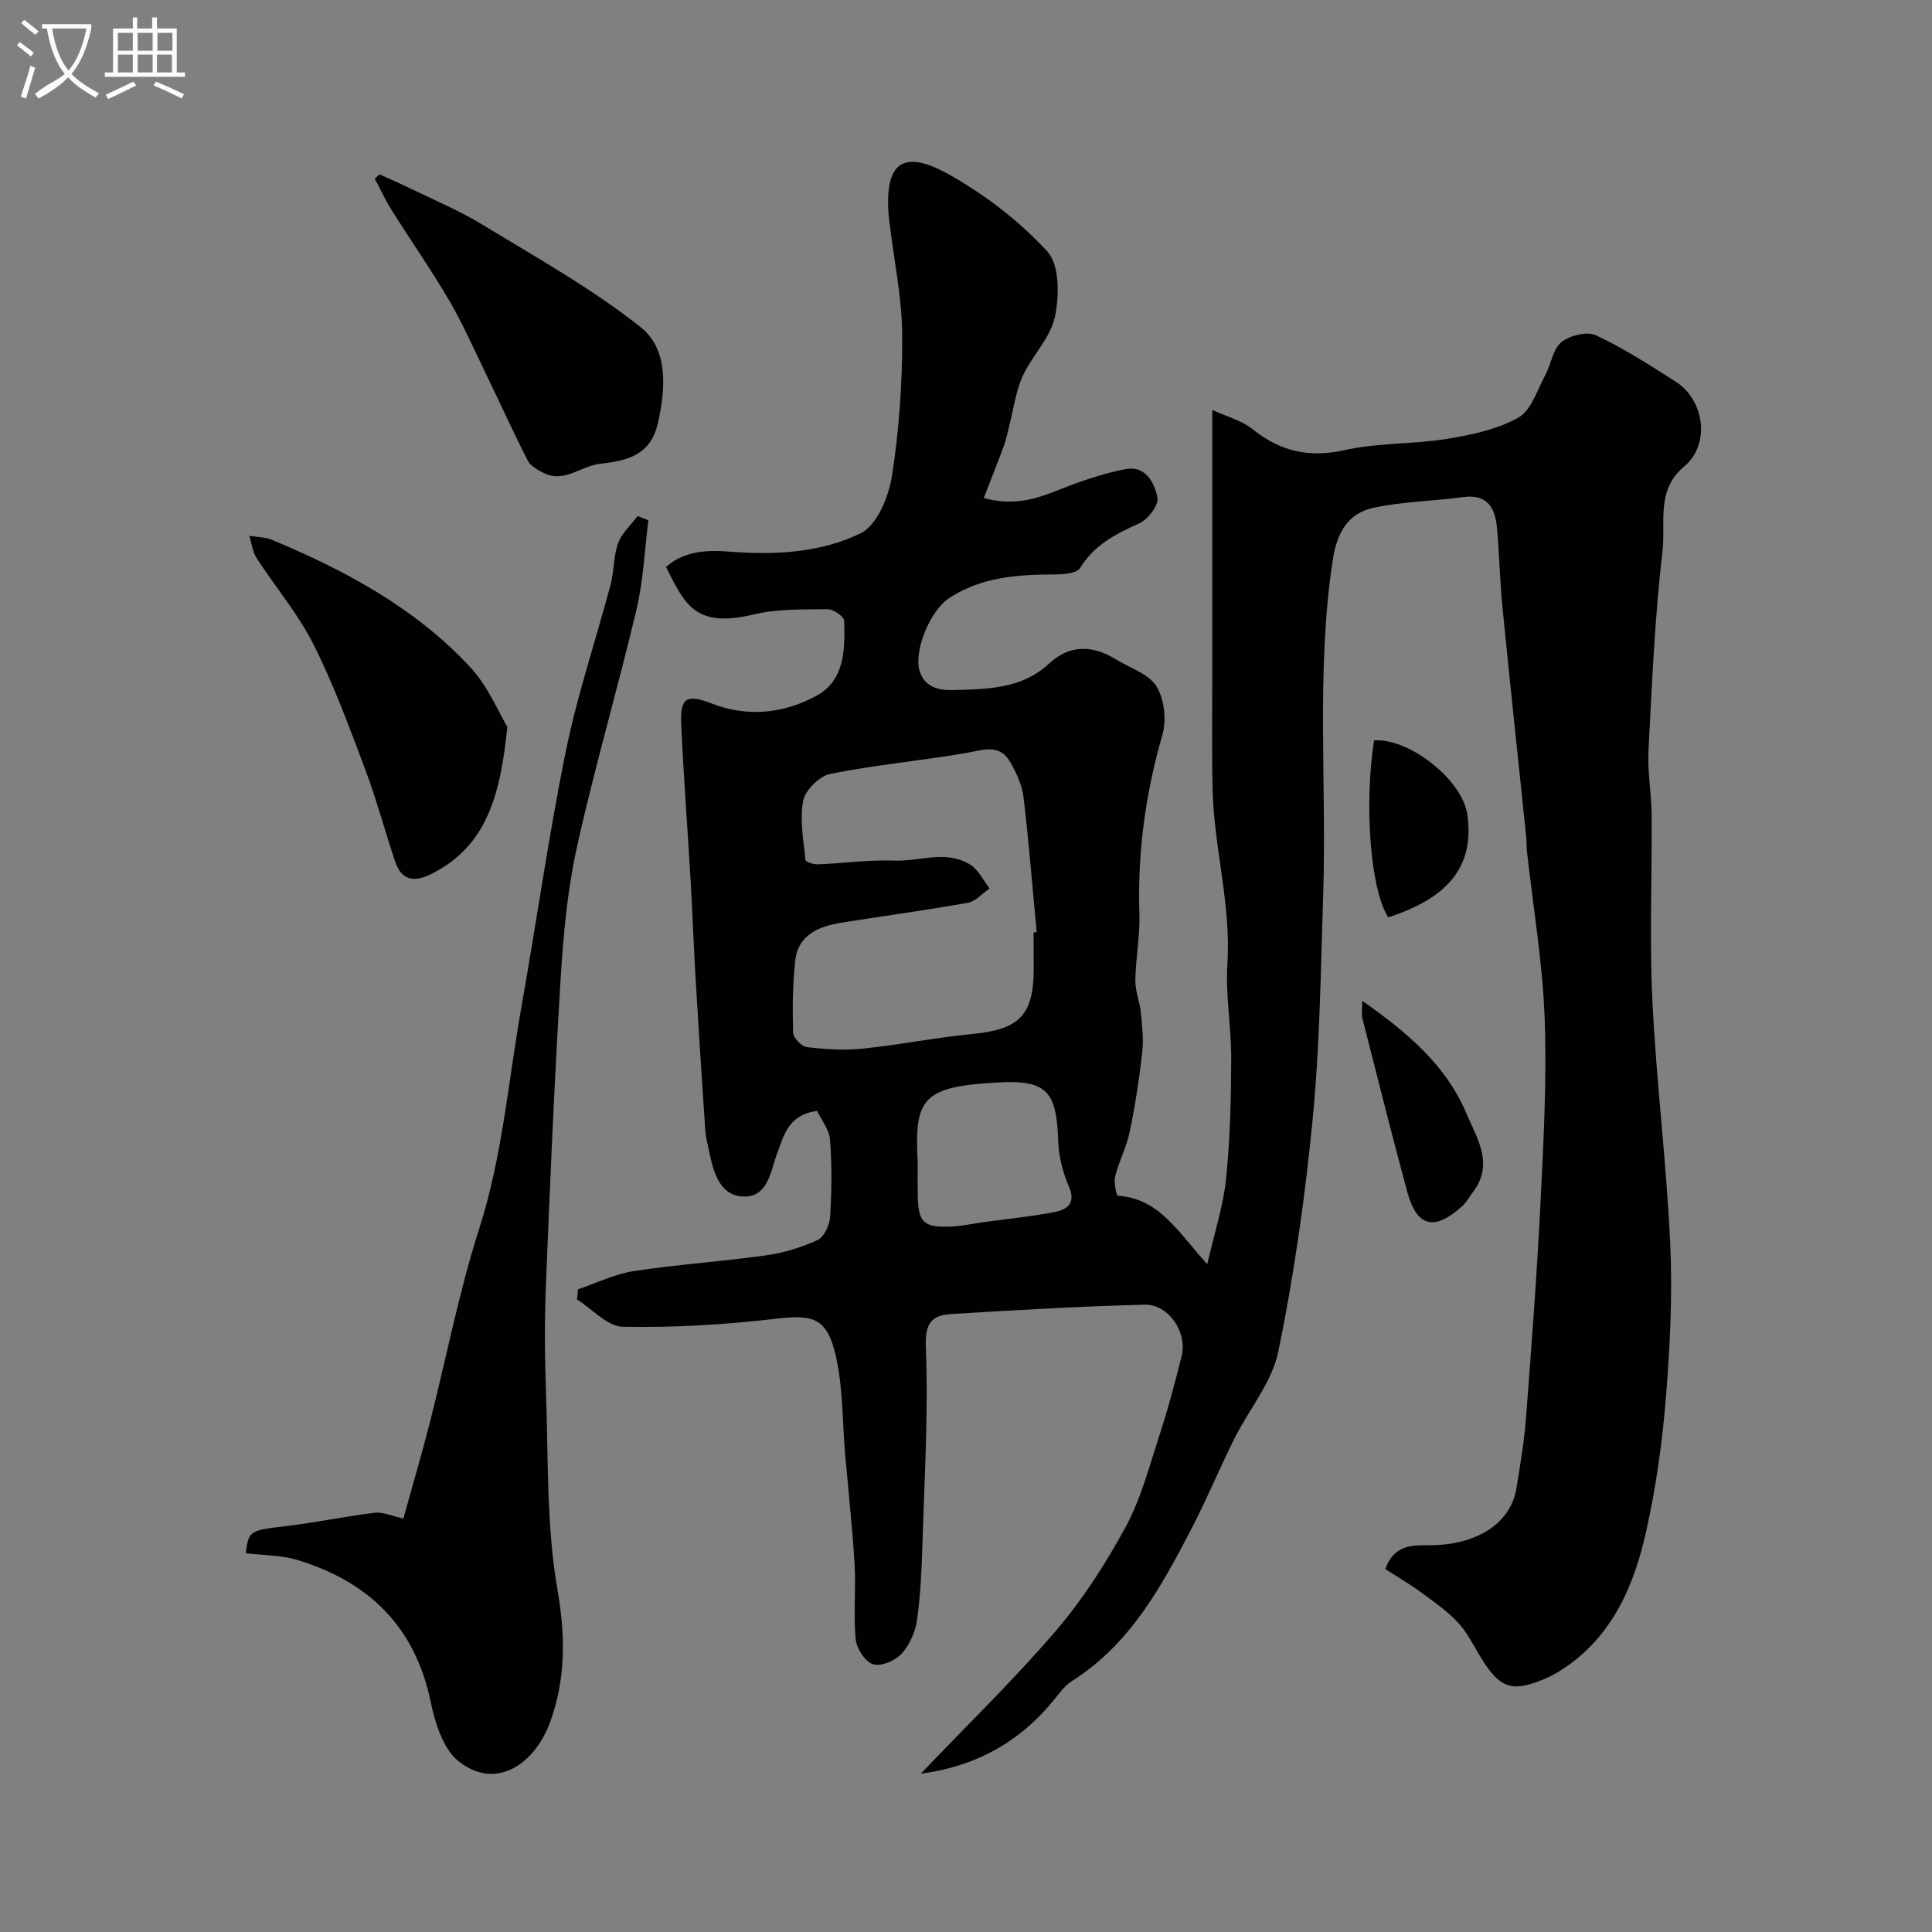
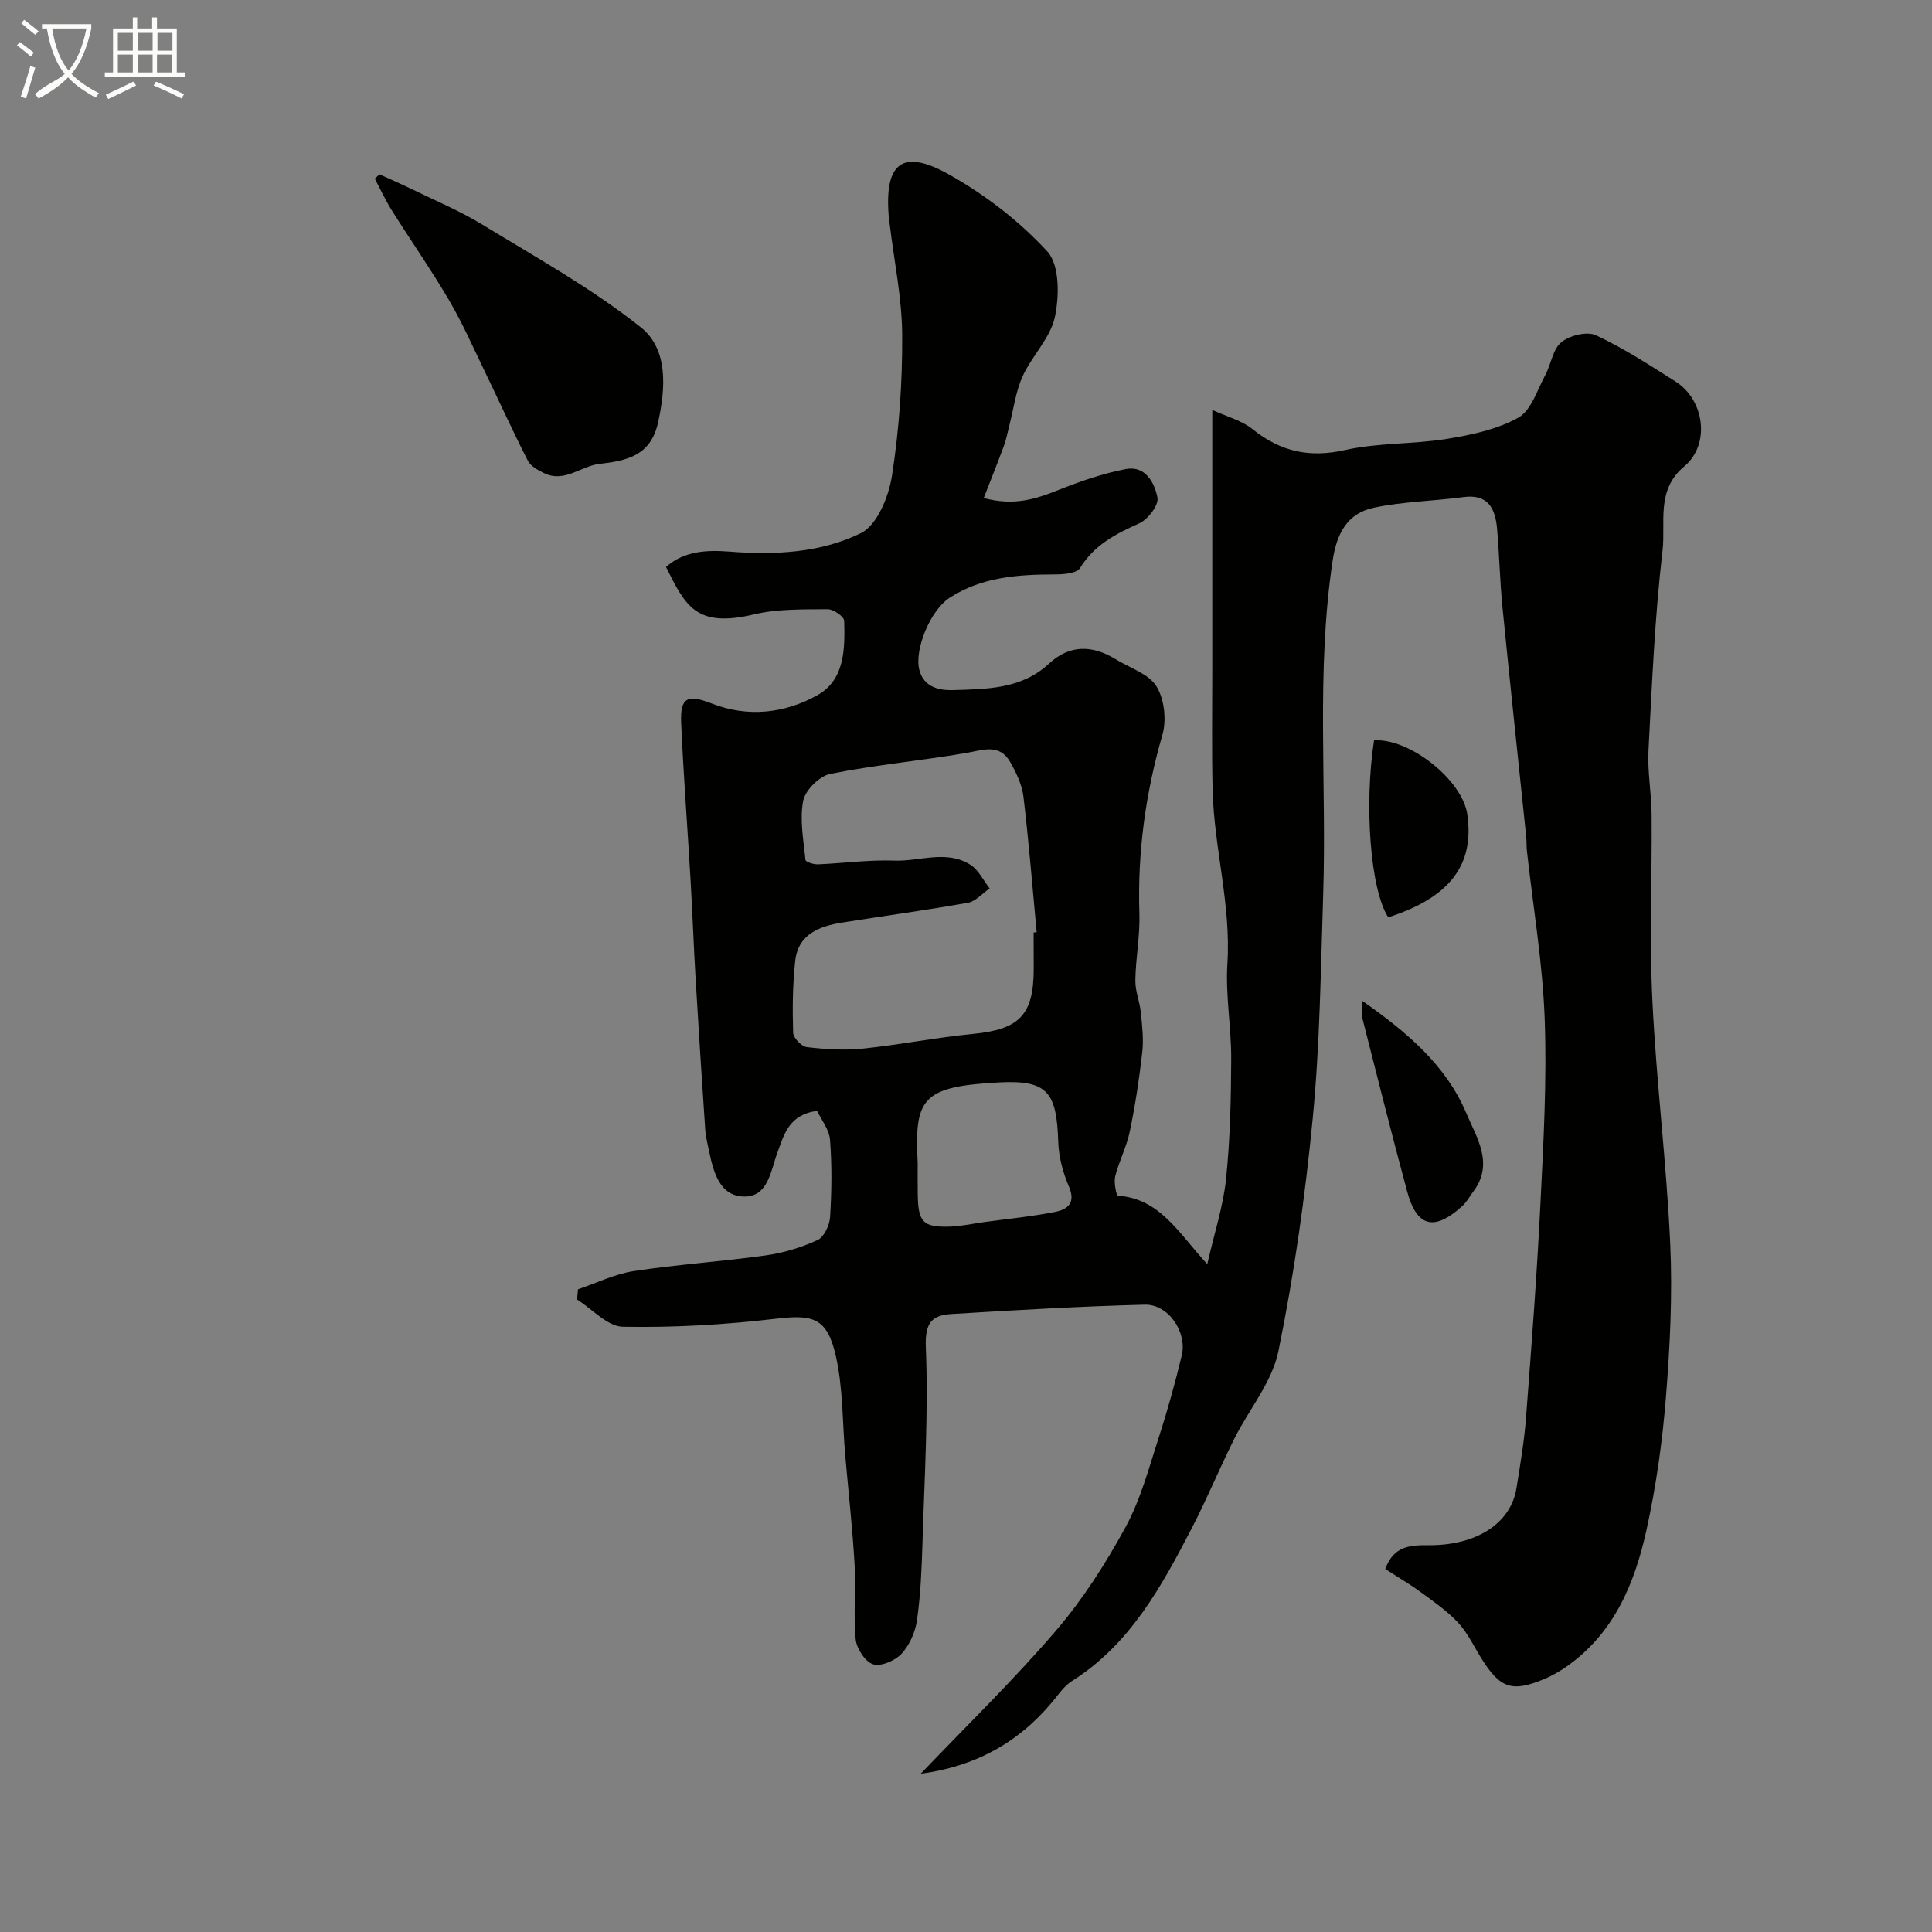
<svg xmlns="http://www.w3.org/2000/svg" enable-background="new 0 0 400 400" viewBox="0 0 400 400">
  <rect x="0" y="0" width="400" height="400" fill="#808080" stroke="none" />
  <path d="m6.4 11.7c-1-.8-1.9-1.6-2.9-2.3l.6-.7c.9.7 1.9 1.4 2.9 2.2zm-2.1 8.3c.7-2.1 1.4-4.2 2-6.4.2.1.6.3 1 .4-.7 2.3-1.3 4.4-1.9 6.4zm3-12.8c-1.1-.9-2.1-1.7-2.9-2.4l.6-.7c1 .8 2 1.5 3 2.4zm1.4-1.3v-.9h10.2v.9c-.9 4.2-2.3 7.3-4.1 9.4 1.3 1.4 3.2 2.7 5.7 4-.2.2-.4.5-.7.9-2.5-1.4-4.4-2.7-5.7-4.2-1.4 1.5-3.5 3-6.1 4.4 0 0 0 0-.1-.1-.3-.4-.5-.7-.7-.8 2.7-2.3 4.7-2.8 6.2-4.2-1.8-2.2-3-5.3-3.7-9.4zm9.2 0h-7.1c.6 3.8 1.7 6.7 3.4 8.7 1.7-2 2.9-4.8 3.7-8.7z" fill="#fbfcfa" />
  <path d="m31.6 3.6h.9v2.3h4.1v9.1h1.7v.9h-16.6v-.9h1.7v-9.1h4.1v-2.3h.9v2.3h3.1v-2.3zm-4 13.3.6.8c-1.9.9-3.8 1.9-5.8 2.8-.2-.3-.3-.6-.5-.9 2-.9 3.9-1.8 5.7-2.7zm-3.2-10.1v3.7h3.1v-3.7zm0 4.5v3.7h3.1v-3.7zm4.1-4.5v3.7h3.1v-3.7zm0 4.5v3.7h3.1v-3.7zm9.1 9.1c-2.1-1.1-4.1-2-5.8-2.7l.5-.8c2.2.9 4.1 1.8 5.8 2.6zm-1.9-13.6h-3.1v3.7h3.1zm-3.2 4.5v3.7h3.1v-3.7z" fill="#fbfcfa" />
  <g fill="#010100">
    <path d="m190.63 367.23c9.66-10.12 19.29-19.46 27.98-29.6 5.58-6.51 10.32-13.92 14.43-21.47 3.14-5.76 4.85-12.34 6.9-18.65 1.8-5.54 3.35-11.17 4.72-16.83 1.18-4.87-2.75-10.68-7.65-10.56-13.36.34-26.72 1.12-40.07 1.94-4.02.25-5.46 1.83-5.26 6.86.55 13.57-.29 27.19-.7 40.79-.16 5.26-.39 10.55-1.13 15.75-.35 2.45-1.54 5.14-3.19 6.93-1.33 1.44-4.26 2.7-5.9 2.18s-3.41-3.26-3.6-5.17c-.49-5.15.07-10.38-.23-15.56-.44-7.54-1.28-15.07-1.94-22.6-.6-6.87-.43-13.92-1.96-20.58-1.82-7.92-4.76-8.53-12.47-7.62-10.47 1.23-21.08 1.85-31.61 1.65-3.19-.06-6.32-3.66-9.48-5.64.07-.71.13-1.41.2-2.12 3.85-1.29 7.61-3.16 11.57-3.77 9.07-1.38 18.26-1.97 27.34-3.25 3.65-.51 7.33-1.63 10.68-3.17 1.35-.62 2.49-3.07 2.6-4.76.33-5.31.4-10.68-.01-15.98-.17-2.15-1.82-4.19-2.68-6.01-5.92.83-6.83 4.93-8.24 8.71-1.38 3.73-1.88 9.1-6.88 9.03-4.98-.07-6.31-4.94-7.21-9.23-.33-1.58-.73-3.17-.84-4.77-.7-10.36-1.37-20.72-1.98-31.08-.4-6.79-.65-13.58-1.04-20.37-.63-10.85-1.47-21.69-1.95-32.55-.24-5.45 1.33-6.02 6.42-4.04 7.43 2.89 15.07 2 21.79-1.76 5.69-3.19 5.7-9.6 5.54-15.4-.03-.87-2.22-2.41-3.4-2.4-5.1.06-10.36-.1-15.27 1.07-12.11 2.88-14.21-1.85-18.22-9.8 3.8-3.43 8.69-3.54 13.2-3.19 9.42.74 18.85.24 27.15-3.83 3.36-1.65 5.77-7.59 6.44-11.91 1.49-9.57 2.16-19.37 2.11-29.06-.04-7.65-1.66-15.29-2.58-22.93-.08-.65-.19-1.31-.23-1.96-.82-10.82 2.89-13.78 12.49-8.4 7.48 4.19 14.6 9.67 20.37 15.95 2.55 2.78 2.49 9.22 1.56 13.56-.93 4.36-4.75 8.03-6.68 12.28-1.43 3.14-1.86 6.74-2.74 10.14-.36 1.41-.62 2.86-1.12 4.22-1.29 3.51-2.68 6.97-4.19 10.84 6.43 1.72 10.93.14 15.54-1.69 4.49-1.78 9.13-3.39 13.85-4.3 4.09-.79 6.01 2.86 6.58 5.94.28 1.54-1.97 4.48-3.75 5.28-4.87 2.19-9.32 4.45-12.28 9.27-.7 1.14-3.54 1.32-5.39 1.32-7.61.02-15.06.56-21.67 4.87-3.92 2.56-7.3 10.69-6.21 14.91.94 3.62 4.17 4.25 6.99 4.17 6.98-.22 14.15-.19 19.83-5.46 4.29-3.99 8.99-3.9 13.81-.94 2.92 1.8 6.82 2.99 8.45 5.6 1.65 2.64 2.13 7.01 1.24 10.08-3.51 12.13-5.17 24.37-4.76 36.98.15 4.59-.77 9.2-.84 13.8-.04 2.22.91 4.44 1.14 6.69.27 2.73.6 5.53.29 8.24-.62 5.51-1.46 11.01-2.59 16.44-.65 3.15-2.22 6.1-3.01 9.23-.32 1.27.25 4 .55 4.02 8.69.58 12.55 7.68 18.51 14.17 1.5-6.56 3.31-12.04 3.89-17.65.85-8.21 1.03-16.52 1.07-24.79.03-6.6-1.21-13.24-.79-19.8.78-12.19-2.77-23.92-3.06-35.95-.2-8.16-.07-16.33-.07-24.5-.01-9.33 0-18.67 0-28 0-8.36 0-16.72 0-26.17 3.13 1.44 6.12 2.2 8.31 3.96 5.8 4.68 11.8 6.01 19.22 4.34 6.83-1.53 14.07-1.17 21.02-2.3 5.08-.82 10.41-1.95 14.81-4.4 2.67-1.48 3.89-5.69 5.57-8.78 1.22-2.26 1.56-5.39 3.34-6.84 1.73-1.41 5.33-2.3 7.18-1.43 5.73 2.68 11.1 6.17 16.47 9.58 6.04 3.84 7.22 13.04 1.8 17.56-5.92 4.93-3.82 11.62-4.5 17.44-1.6 13.73-2.19 27.58-2.91 41.4-.23 4.39.62 8.83.65 13.25.1 12.86-.46 25.74.16 38.56.81 16.76 2.92 33.46 3.69 50.22.49 10.6-.04 21.29-.89 31.88-.74 9.26-2.05 18.56-4.06 27.62-2.43 10.95-6.7 21.2-16.41 28.04-1.46 1.03-3.03 1.95-4.68 2.64-6.73 2.82-9.2 1.96-13.08-4.3-1.55-2.49-2.83-5.25-4.8-7.36-2.27-2.44-5.1-4.39-7.81-6.37-2.34-1.71-4.87-3.18-7.27-4.73 1.79-4.9 5.29-4.94 9.09-4.93 9.92.03 16.9-4.58 18.07-11.78.78-4.84 1.61-9.69 1.98-14.57 1.13-14.78 2.26-29.57 2.99-44.38.63-12.75 1.35-25.56.88-38.29-.43-11.6-2.4-23.14-3.68-34.71-.11-.99-.04-2-.15-2.99-1.64-15.82-3.34-31.63-4.91-47.46-.54-5.41-.64-10.86-1.12-16.28-.37-4.14-1.81-7.24-7-6.54-6.15.83-12.45.91-18.49 2.19-5.56 1.18-7.71 5.35-8.56 11.01-3.44 22.97-1.2 46.08-1.95 69.11-.5 15.37-.67 30.79-2.14 46.08-1.56 16.24-3.86 32.47-7.13 48.45-1.31 6.42-6.14 12.1-9.18 18.21-3.02 6.07-5.62 12.37-8.74 18.39-6.28 12.11-12.78 24.08-24.85 31.7-1.59 1-2.74 2.74-3.98 4.23-7.11 8.58-16.17 13.47-27.3 14.94zm23.37-174.17c.21-.02.42-.04.63-.06-.88-9.34-1.62-18.7-2.73-28.01-.3-2.49-1.48-5-2.75-7.22-2.25-3.93-5.7-2.45-9.18-1.86-9.34 1.59-18.8 2.46-28.08 4.32-2.24.45-5.17 3.37-5.6 5.58-.76 3.91.08 8.16.47 12.24.04.4 1.69.94 2.58.9 5.27-.21 10.55-.97 15.8-.77 5.27.2 10.8-2.29 15.77.86 1.68 1.07 2.68 3.23 3.98 4.9-1.49 1.03-2.88 2.68-4.5 2.97-8.67 1.55-17.41 2.72-26.1 4.11-4.72.76-9.05 2.44-9.65 7.93-.54 4.92-.58 9.91-.43 14.86.03 1.07 1.74 2.85 2.83 2.98 3.82.45 7.75.71 11.56.32 7.64-.79 15.21-2.31 22.85-3.05 9.58-.93 12.57-3.89 12.57-13.5-.02-2.5-.02-5-.02-7.5zm-24 47.77c0 2.16-.03 4.32.01 6.48.09 5.72 1.08 6.8 6.59 6.65 2.43-.07 4.85-.63 7.27-.96 4.83-.66 9.71-1.13 14.49-2.07 2.55-.5 4.46-1.76 2.95-5.26-1.24-2.88-2.11-6.14-2.21-9.25-.33-10.33-2.23-12.85-12.26-12.32-16.03.86-17.54 3.32-16.84 16.73z" />
-     <path d="m50.87 321.58c.65-4.74.86-4.72 8.38-5.62 6.14-.74 12.21-2.02 18.35-2.76 1.71-.2 3.54.68 5.91 1.19 1.79-6.47 3.76-13.13 5.48-19.85 3.42-13.38 6.01-27.02 10.22-40.14 4.83-15.03 6.02-30.61 8.75-45.95 3.14-17.67 5.63-35.47 9.21-53.04 2.36-11.59 6.2-22.88 9.24-34.34.75-2.81.58-5.9 1.56-8.6.76-2.09 2.65-3.77 4.04-5.63.74.29 1.49.58 2.23.88-.79 6.18-1.04 12.5-2.47 18.53-3.9 16.45-8.69 32.7-12.34 49.21-1.97 8.91-2.8 18.15-3.36 27.29-1.28 20.94-2.18 41.91-3.03 62.88-.31 7.52-.27 15.07 0 22.59.5 13.69.06 27.59 2.39 40.98 1.68 9.64 1.69 18.52-1.55 27.38-3.1 8.48-11.06 14.28-18.91 8.09-3.22-2.54-4.89-7.94-5.81-12.35-3.24-15.6-12.87-24.88-27.61-29.35-3.39-1.03-7.11-.96-10.68-1.39z" />
-     <path d="m105.04 150.49c-1.43 14.02-4.18 24.71-15.81 30.49-3.51 1.74-6.11 1.29-7.41-2.58-2.13-6.3-3.82-12.76-6.16-18.97-3.31-8.79-6.55-17.66-10.76-26.02-3.17-6.31-7.88-11.85-11.75-17.83-.86-1.33-1.04-3.09-1.53-4.65 1.58.27 3.28.25 4.72.85 15.2 6.35 29.63 14.1 40.97 26.3 3.74 4 5.93 9.43 7.73 12.41z" />
    <path d="m78.57 36.1c2.1.96 4.23 1.87 6.31 2.88 5.05 2.47 10.29 4.65 15.07 7.57 11.1 6.77 22.56 13.15 32.69 21.19 5.7 4.52 5.21 12.52 3.59 19.8-1.52 6.8-6.45 7.86-12.09 8.5-3.87.44-7.27 3.99-11.52 1.91-1.26-.62-2.77-1.44-3.35-2.58-3.15-6.19-6.02-12.52-9.05-18.77-2.35-4.86-4.54-9.83-7.27-14.48-3.71-6.31-7.91-12.33-11.81-18.53-1.33-2.11-2.37-4.39-3.55-6.6.33-.3.65-.59.98-.89z" />
    <path d="m282.05 207.22c9.18 6.43 17.35 13.29 21.57 23.34 2.06 4.91 5.74 10.31 1.46 16.07-.78 1.04-1.41 2.24-2.36 3.1-5.8 5.24-9.39 4.33-11.39-3.07-3.21-11.9-6.22-23.84-9.25-35.79-.26-1.03-.03-2.17-.03-3.65z" />
    <path d="m287.42 189.92c-3.7-5.7-5.01-23.21-2.94-36.63 7.31-.51 18.28 8.18 19.31 15.31 1.51 10.47-3.63 17.23-16.37 21.32z" />
  </g>
</svg>